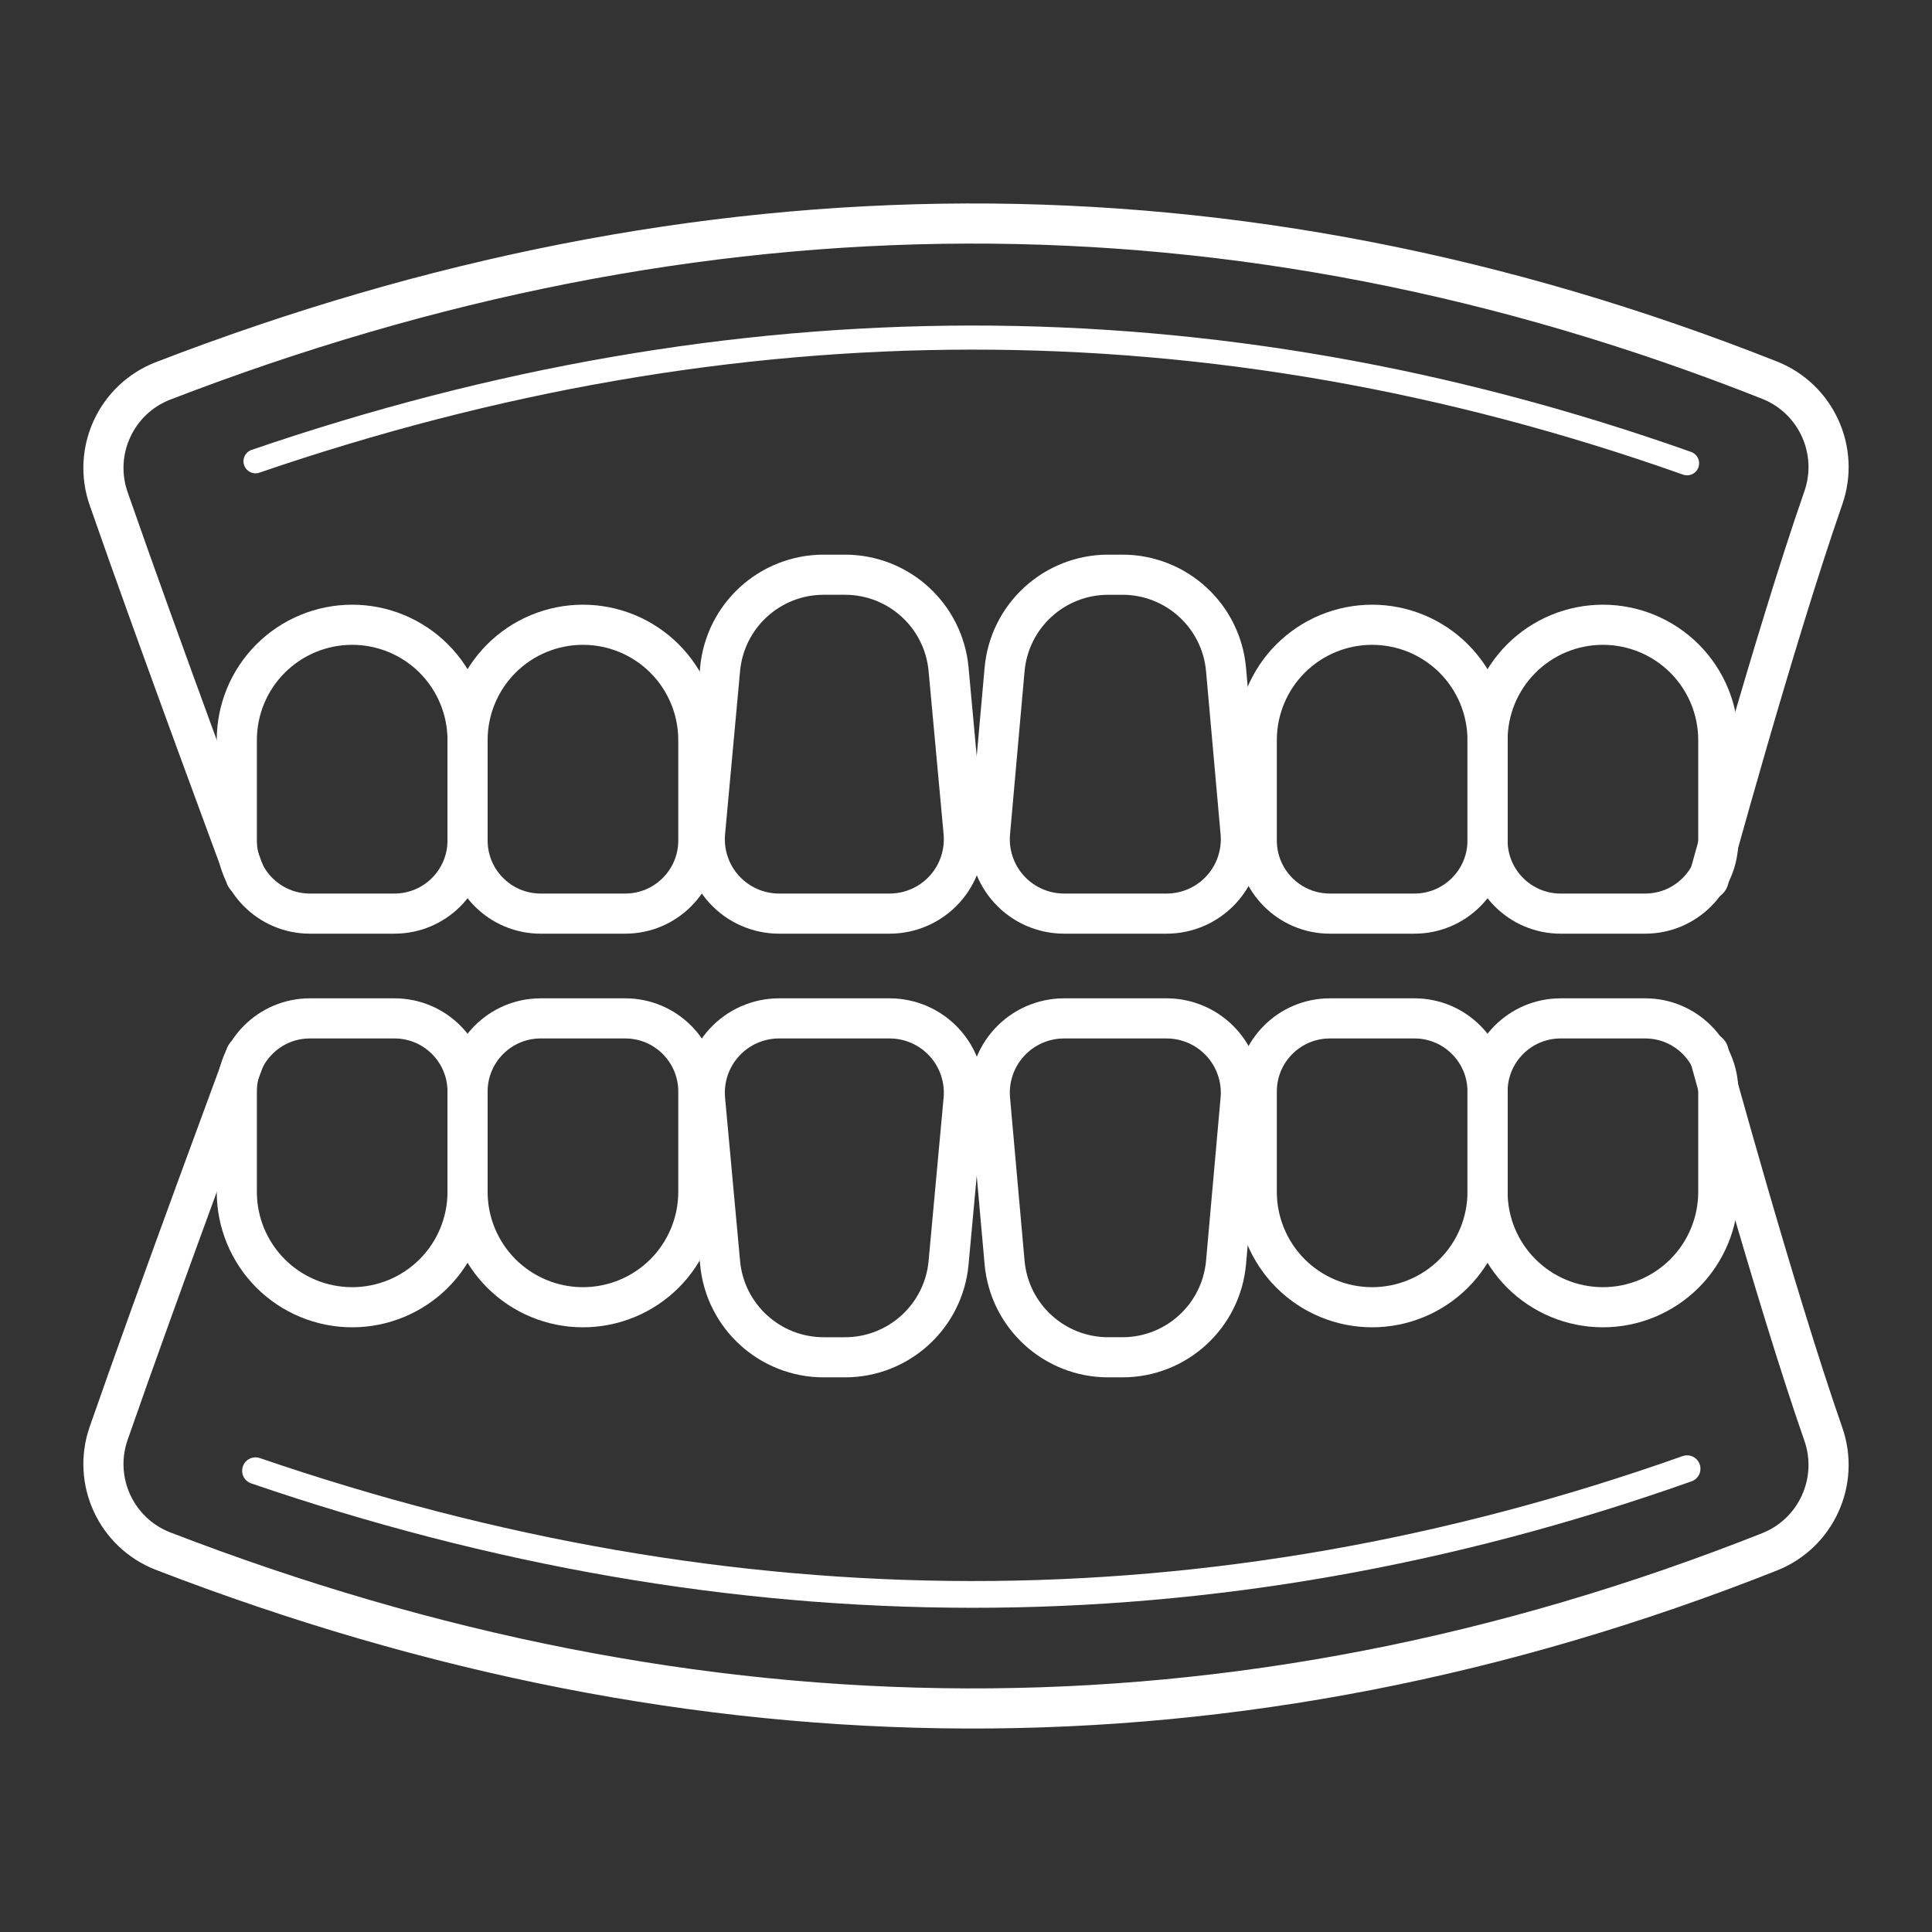
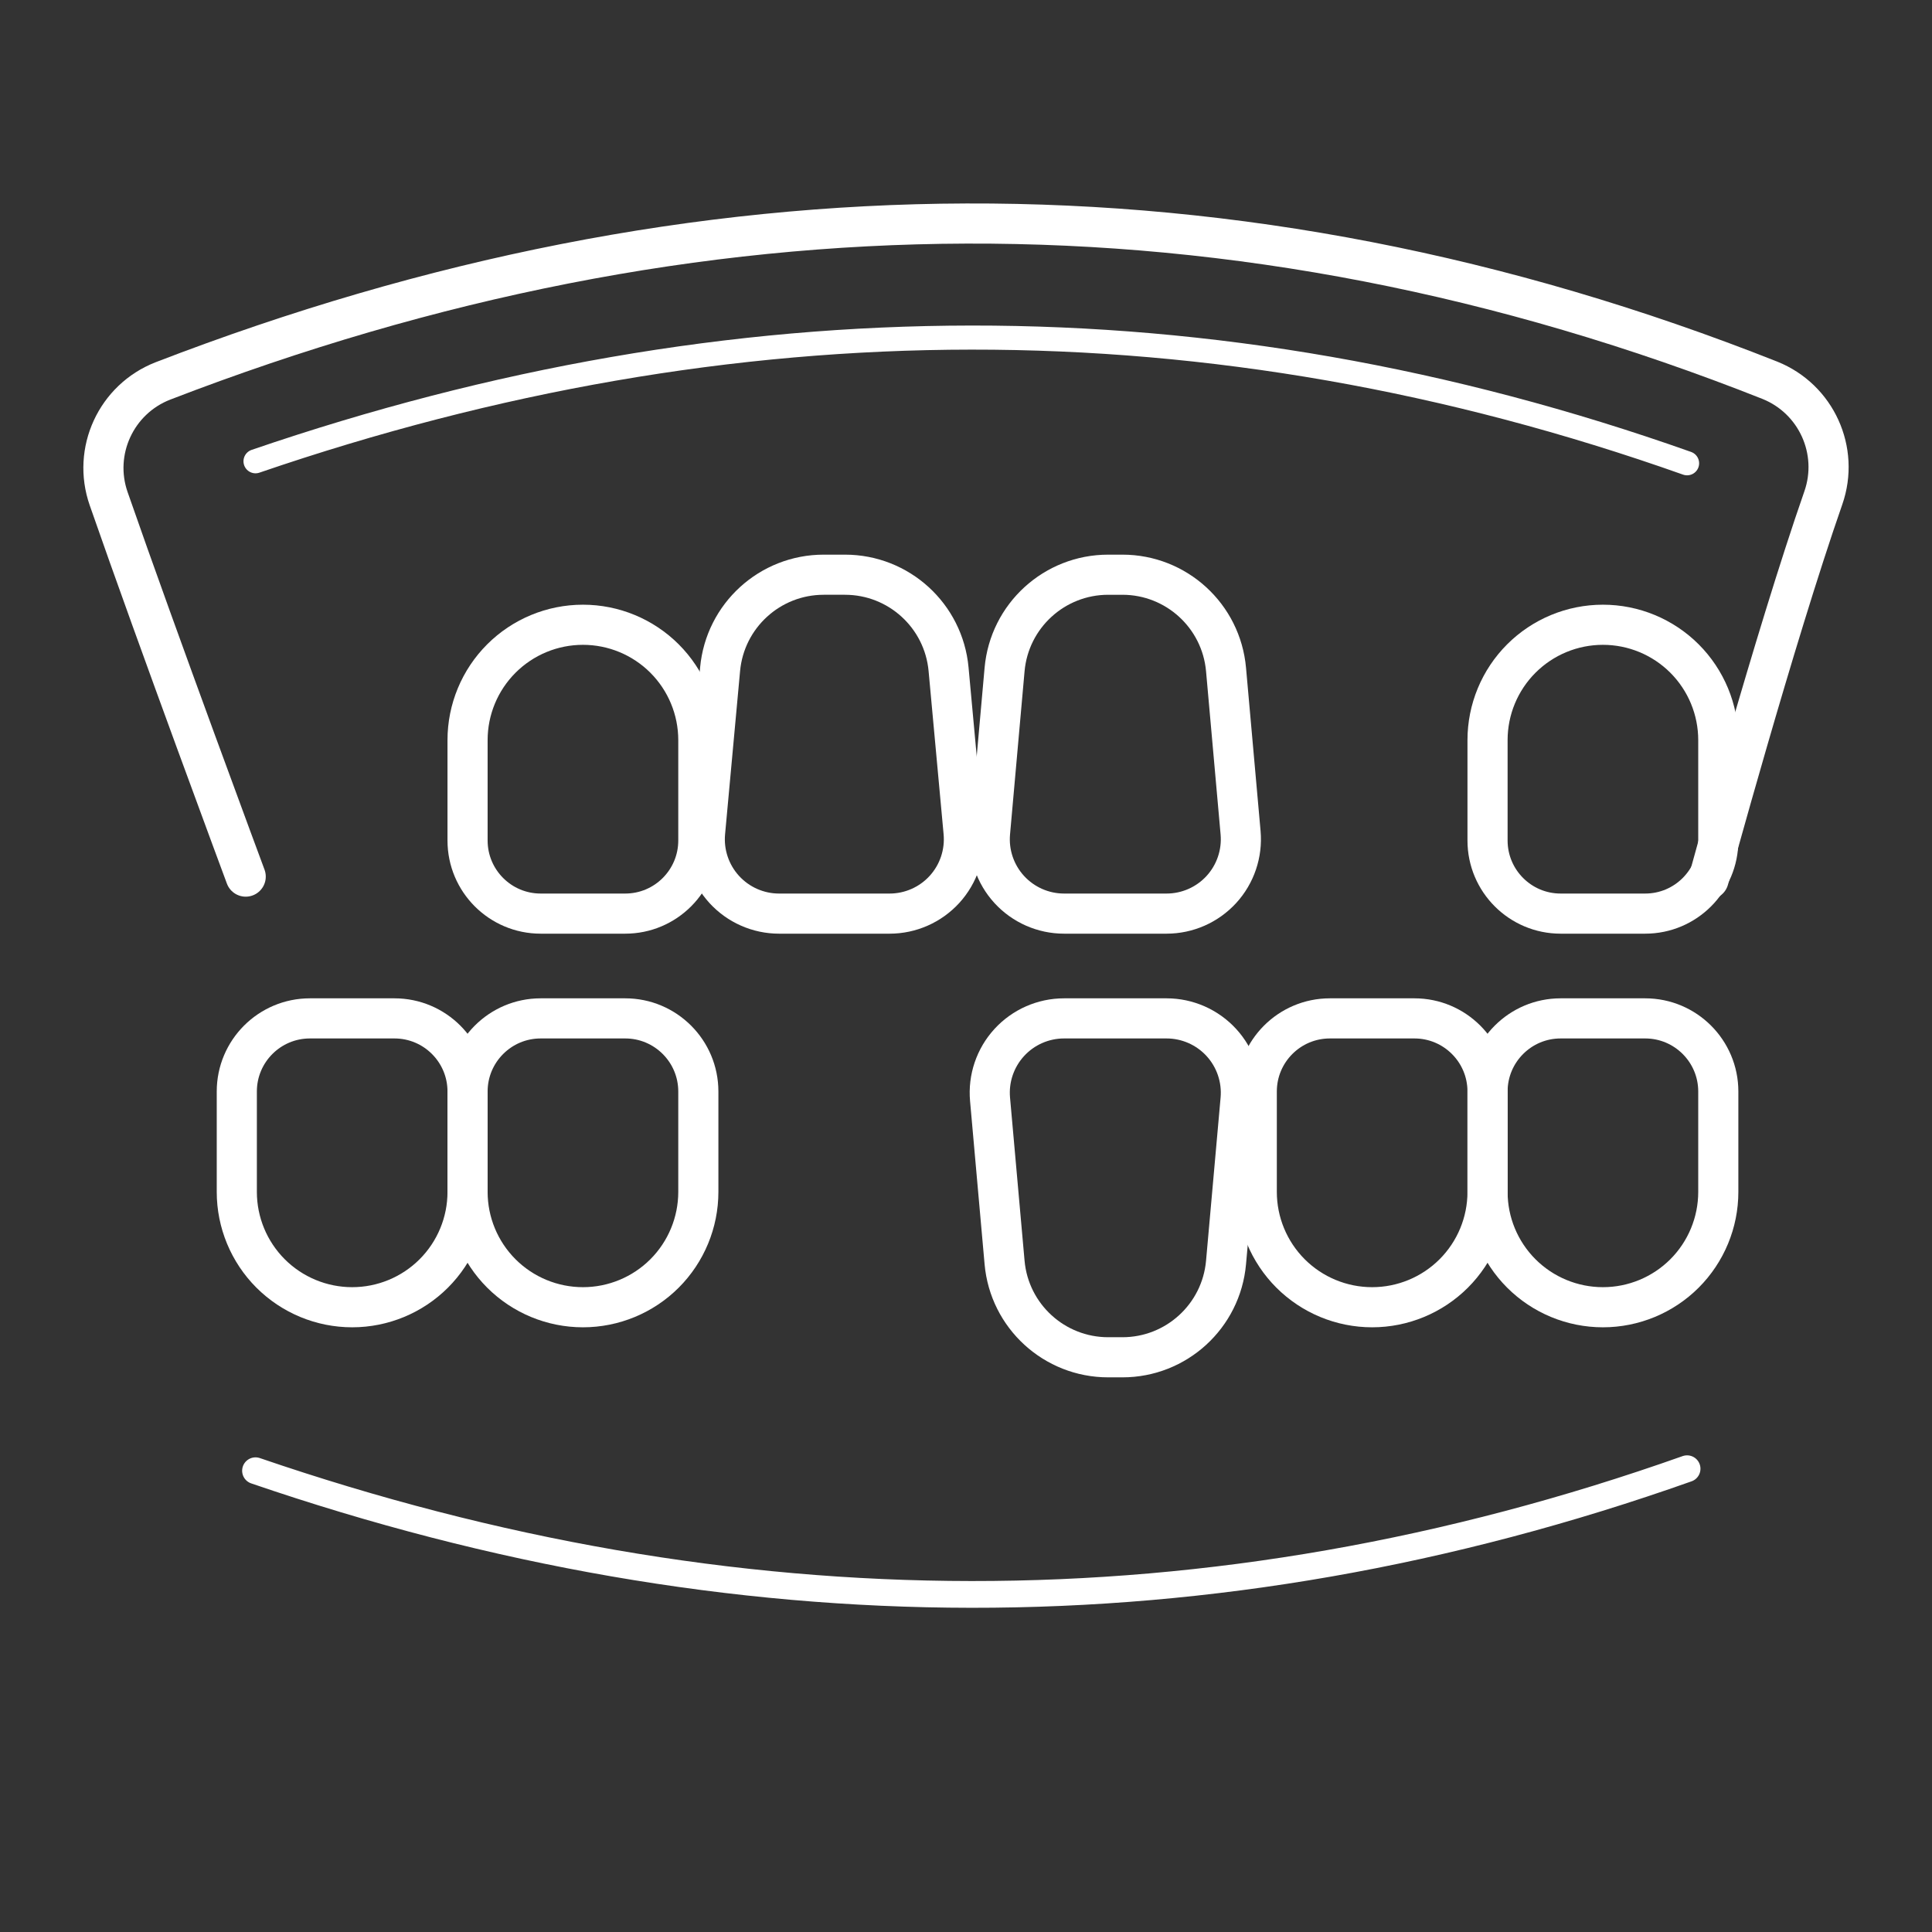
<svg xmlns="http://www.w3.org/2000/svg" width="100%" height="100%" viewBox="0 0 130 130" version="1.1" xml:space="preserve" style="fill-rule:evenodd;clip-rule:evenodd;stroke-linecap:round;stroke-linejoin:round;stroke-miterlimit:1.5;">
  <rect x="0" y="0" width="130" height="130" fill="#333333" stroke="none" />
  <rect id="Artboard1" x="0" y="0" width="130" height="130" style="fill:none;" />
  <g id="Artboard11">
    <g>
-       <path d="M47.444,73.983c-0.129,-1.4 0.338,-2.789 1.285,-3.828c0.947,-1.038 2.288,-1.63 3.694,-1.63c2.349,-0 5.087,-0 7.436,-0c1.405,-0 2.746,0.592 3.694,1.63c0.947,1.039 1.413,2.428 1.285,3.828c-0.304,3.304 -0.693,7.532 -1.011,10.987c-0.331,3.603 -3.353,6.359 -6.97,6.359c-0.476,0 -0.956,0 -1.432,0c-3.618,0 -6.639,-2.756 -6.971,-6.359c-0.317,-3.455 -0.706,-7.683 -1.01,-10.987Z" style="fill:none;stroke:#fff;stroke-width:2.7px;" />
      <path d="M26.542,68.525c2.717,-0 4.919,2.203 4.919,4.92c0,2.048 0,4.476 0,6.754c0,2.059 -0.817,4.033 -2.273,5.489c-1.456,1.455 -3.43,2.273 -5.489,2.273c-0.001,-0 -0.002,-0 -0.003,-0c-2.059,-0 -4.033,-0.818 -5.489,-2.273c-1.455,-1.456 -2.273,-3.43 -2.273,-5.489c-0,-2.278 -0,-4.706 -0,-6.754c-0,-2.717 2.202,-4.92 4.92,-4.92c1.815,-0 3.872,-0 5.688,-0Z" style="fill:none;stroke:#fff;stroke-width:2.7px;" />
      <path d="M95.173,68.525c2.717,-0 4.92,2.203 4.92,4.92c-0,2.048 -0,4.476 -0,6.754c-0,2.059 -0.818,4.033 -2.274,5.489c-1.456,1.455 -3.43,2.273 -5.489,2.273c-0.001,-0 -0.002,-0 -0.003,-0c-2.059,-0 -4.033,-0.818 -5.489,-2.273c-1.455,-1.456 -2.273,-3.43 -2.273,-5.489c-0,-2.278 -0,-4.706 -0,-6.754c-0,-2.717 2.203,-4.92 4.92,-4.92c1.815,-0 3.872,-0 5.688,-0Z" style="fill:none;stroke:#fff;stroke-width:2.7px;" />
      <path d="M42.069,68.525c2.717,-0 4.92,2.203 4.92,4.92c0,2.048 0,4.476 0,6.754c0,2.059 -0.818,4.033 -2.273,5.489c-1.456,1.455 -3.43,2.273 -5.489,2.273c-0.001,-0 -0.002,-0 -0.003,-0c-2.059,-0 -4.033,-0.818 -5.489,-2.273c-1.456,-1.456 -2.274,-3.43 -2.274,-5.489c0,-2.278 0,-4.706 0,-6.754c0,-2.717 2.203,-4.92 4.92,-4.92c1.816,-0 3.873,-0 5.688,-0Z" style="fill:none;stroke:#fff;stroke-width:2.7px;" />
      <path d="M110.7,68.525c2.718,-0 4.92,2.203 4.92,4.92c0,2.048 0,4.476 0,6.754c0,2.059 -0.818,4.033 -2.273,5.489c-1.456,1.455 -3.43,2.273 -5.489,2.273c-0.001,-0 -0.002,-0 -0.003,-0c-2.059,-0 -4.033,-0.818 -5.489,-2.273c-1.456,-1.456 -2.273,-3.43 -2.273,-5.489c-0,-2.278 -0,-4.706 -0,-6.754c-0,-2.717 2.202,-4.92 4.919,-4.92c1.816,-0 3.873,-0 5.688,-0Z" style="fill:none;stroke:#fff;stroke-width:2.7px;" />
      <path d="M66.618,73.969c-0.125,-1.398 0.344,-2.784 1.291,-3.819c0.947,-1.035 2.286,-1.625 3.689,-1.625l6.897,-0c1.404,-0 2.742,0.59 3.69,1.625c0.947,1.035 1.415,2.421 1.291,3.819c-0.294,3.3 -0.671,7.526 -0.979,10.982c-0.322,3.611 -3.347,6.378 -6.972,6.378l-0.956,0c-3.625,0 -6.651,-2.767 -6.973,-6.378c-0.308,-3.456 -0.684,-7.682 -0.978,-10.982Z" style="fill:none;stroke:#fff;stroke-width:2.7px;" />
-       <path d="M114.969,70.83c0,-0 4.411,16.18 7.72,25.672c1.106,3.174 -0.478,6.657 -3.597,7.909c-36.047,14.281 -72.089,13.861 -108.132,-0.044c-3.15,-1.229 -4.762,-4.73 -3.649,-7.922c3.307,-9.512 9.222,-25.43 9.222,-25.43" style="fill:none;stroke:#fff;stroke-width:2.7px;" />
      <path d="M113.52,98.827c-32.11,11.375 -64.219,11.134 -96.327,0.135" style="fill:none;stroke:#fff;stroke-width:1.8px;" />
    </g>
    <g>
      <path d="M47.444,56.017c-0.129,1.4 0.338,2.789 1.285,3.828c0.947,1.038 2.288,1.63 3.694,1.63c2.349,0 5.087,0 7.436,0c1.405,0 2.746,-0.592 3.694,-1.63c0.947,-1.039 1.413,-2.428 1.285,-3.828c-0.304,-3.304 -0.693,-7.532 -1.011,-10.987c-0.331,-3.603 -3.353,-6.359 -6.97,-6.359c-0.476,-0 -0.956,-0 -1.432,-0c-3.618,-0 -6.639,2.756 -6.971,6.359c-0.317,3.455 -0.706,7.683 -1.01,10.987Z" style="fill:none;stroke:#fff;stroke-width:2.7px;" />
-       <path d="M26.542,61.475c2.717,0 4.919,-2.203 4.919,-4.92c0,-2.048 0,-4.476 0,-6.754c0,-2.059 -0.817,-4.033 -2.273,-5.489c-1.456,-1.455 -3.43,-2.273 -5.489,-2.273c-0.001,0 -0.002,0 -0.003,0c-2.059,0 -4.033,0.818 -5.489,2.273c-1.455,1.456 -2.273,3.43 -2.273,5.489c-0,2.278 -0,4.706 -0,6.754c-0,2.717 2.202,4.92 4.92,4.92c1.815,0 3.872,0 5.688,0Z" style="fill:none;stroke:#fff;stroke-width:2.7px;" />
-       <path d="M95.173,61.475c2.717,0 4.92,-2.203 4.92,-4.92c-0,-2.048 -0,-4.476 -0,-6.754c-0,-2.059 -0.818,-4.033 -2.274,-5.489c-1.456,-1.455 -3.43,-2.273 -5.489,-2.273c-0.001,0 -0.002,0 -0.003,0c-2.059,0 -4.033,0.818 -5.489,2.273c-1.455,1.456 -2.273,3.43 -2.273,5.489c-0,2.278 -0,4.706 -0,6.754c-0,2.717 2.203,4.92 4.92,4.92c1.815,0 3.872,0 5.688,0Z" style="fill:none;stroke:#fff;stroke-width:2.7px;" />
      <path d="M42.069,61.475c2.717,0 4.92,-2.203 4.92,-4.92c0,-2.048 0,-4.476 0,-6.754c0,-2.059 -0.818,-4.033 -2.273,-5.489c-1.456,-1.455 -3.43,-2.273 -5.489,-2.273c-0.001,0 -0.002,0 -0.003,0c-2.059,0 -4.033,0.818 -5.489,2.273c-1.456,1.456 -2.274,3.43 -2.274,5.489c0,2.278 0,4.706 0,6.754c0,2.717 2.203,4.92 4.92,4.92c1.816,0 3.873,0 5.688,0Z" style="fill:none;stroke:#fff;stroke-width:2.7px;" />
      <path d="M110.7,61.475c2.718,0 4.92,-2.203 4.92,-4.92c0,-2.048 0,-4.476 0,-6.754c0,-2.059 -0.818,-4.033 -2.273,-5.489c-1.456,-1.455 -3.43,-2.273 -5.489,-2.273c-0.001,0 -0.002,0 -0.003,0c-2.059,0 -4.033,0.818 -5.489,2.273c-1.456,1.456 -2.273,3.43 -2.273,5.489c-0,2.278 -0,4.706 -0,6.754c-0,2.717 2.202,4.92 4.919,4.92c1.816,0 3.873,0 5.688,0Z" style="fill:none;stroke:#fff;stroke-width:2.7px;" />
      <path d="M66.618,56.031c-0.125,1.398 0.344,2.784 1.291,3.819c0.947,1.035 2.286,1.625 3.689,1.625l6.897,0c1.404,0 2.742,-0.59 3.69,-1.625c0.947,-1.035 1.415,-2.421 1.291,-3.819c-0.294,-3.3 -0.671,-7.526 -0.979,-10.982c-0.322,-3.611 -3.347,-6.378 -6.972,-6.378l-0.956,-0c-3.625,-0 -6.651,2.767 -6.973,6.378c-0.308,3.456 -0.684,7.682 -0.978,10.982Z" style="fill:none;stroke:#fff;stroke-width:2.7px;" />
      <path d="M114.969,59.17c0,0 4.411,-16.18 7.72,-25.672c1.106,-3.174 -0.478,-6.657 -3.597,-7.909c-36.047,-14.281 -72.089,-13.861 -108.132,0.044c-3.15,1.229 -4.762,4.73 -3.649,7.922c3.307,9.512 9.222,25.43 9.222,25.43" style="fill:none;stroke:#fff;stroke-width:2.7px;" />
      <path d="M113.52,31.173c-32.11,-11.375 -64.219,-11.134 -96.327,-0.135" style="fill:none;stroke:#fff;stroke-width:1.62px;" />
    </g>
  </g>
</svg>